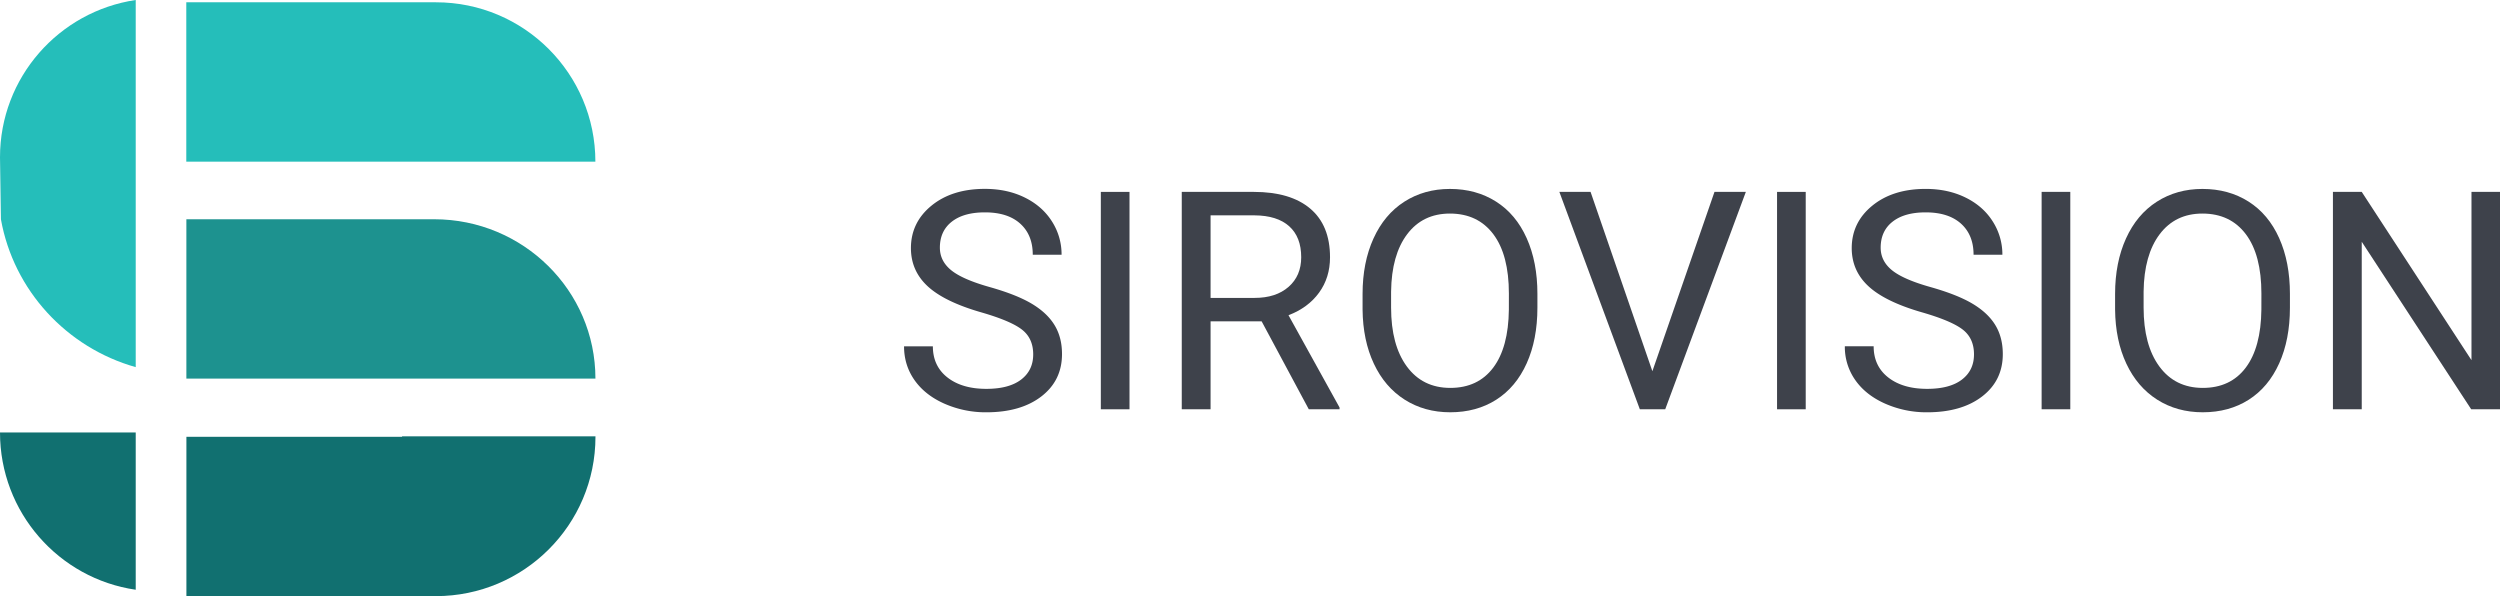
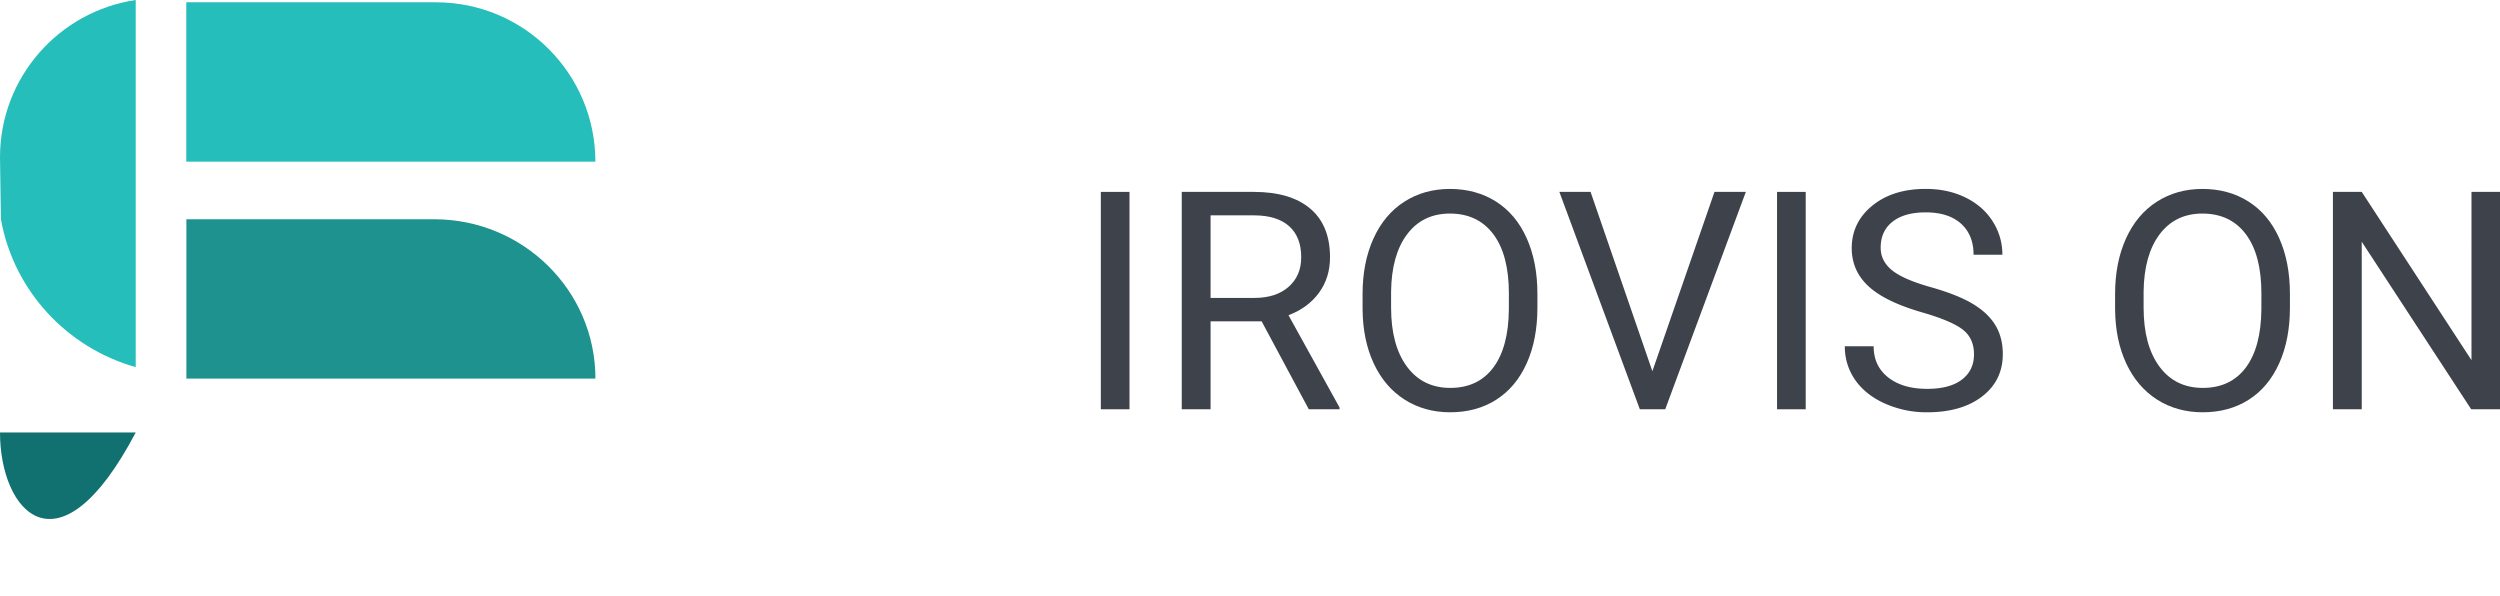
<svg xmlns="http://www.w3.org/2000/svg" id="Слой_1" data-name="Слой 1" viewBox="0 0 3354.98 800">
  <defs>
    <style>.cls-1{fill:#117070;}.cls-2{fill:#25beba;}.cls-3{fill:#1d928f;}.cls-4{fill:#3e424b;}</style>
  </defs>
-   <path class="cls-1" d="M0,580.36H182.14V791.43C79,776.51,0,687.61,0,580.36" />
-   <path class="cls-1" d="M799.11,585.51v.65C799.11,704.24,703.06,800,584.9,800H250.15V586.16H539.56v-.65Z" />
+   <path class="cls-1" d="M0,580.36H182.14C79,776.51,0,687.61,0,580.36" />
  <path class="cls-2" d="M250,217H799C799,98.81,703.19,3.08,585.05,3.08H250Z" />
  <path class="cls-2" d="M182.14,0V492.7C89.54,466.6,18.33,389.8,1.26,294.37L0,211.07C0,103.82,79.24,15.2,182.14,0" />
  <path class="cls-3" d="M799.11,508.1h-549V294.24h332.6c119.37,0,216.36,95.74,216.36,213.86" />
-   <path class="cls-4" d="M1317,419.22q-49.5-14.22-72-35t-22.54-51.2q0-34.47,27.55-57t71.63-22.55q30.06,0,53.6,11.62t36.47,32.06a82,82,0,0,1,12.92,44.69h-38.67q0-26.55-16.83-41.72T1321.62,285q-28.45,0-44.38,12.54t-15.93,34.83q0,17.88,15.13,30.22t51.49,22.58q36.38,10.25,56.91,22.56t30.46,28.75q9.92,16.44,9.91,38.67,0,35.47-27.65,56.81t-73.93,21.34a137.34,137.34,0,0,1-56.11-11.52q-26.05-11.52-40.17-31.56t-14.13-45.49h38.67q0,26.46,19.54,41.78t52.2,15.33q30.43,0,46.68-12.42t16.23-33.87q0-21.42-15-33.16T1317,419.22Z" />
  <path class="cls-4" d="M1515.78,549.26h-38.47V257.52h38.47Z" />
  <path class="cls-4" d="M1693.11,431.24h-68.53v118h-38.67V257.52h96.58q49.29,0,75.84,22.44t26.55,65.32q0,27.27-14.73,47.49t-41,30.26l68.52,123.83v2.4h-41.27Zm-68.53-31.46h59.11q28.65,0,45.59-14.84t16.93-39.76q0-27.1-16.13-41.55T1683.49,289h-58.91Z" />
  <path class="cls-4" d="M2063.19,412.81q0,42.88-14.42,74.84t-40.88,48.79q-26.45,16.83-61.71,16.83-34.47,0-61.12-16.93t-41.37-48.29q-14.73-31.35-15.13-72.64v-21q0-42.08,14.63-74.33t41.37-49.39q26.76-17.14,61.22-17.14,35.06,0,61.81,16.93t41.18,49.1q14.43,32.16,14.42,74.83ZM2024.92,394q0-51.9-20.84-79.64t-58.3-27.76q-36.48,0-57.41,27.76t-21.54,77v21.44q0,50.28,21.14,79t58.21,28.76q37.26,0,57.7-27.15t21-77.85Z" />
  <path class="cls-4" d="M2217.48,498.17l83.35-240.65h42.08l-108.2,291.74h-34.06l-108-291.74h41.88Z" />
  <path class="cls-4" d="M2423.26,549.26h-38.47V257.52h38.47Z" />
  <path class="cls-4" d="M2579.55,419.22q-49.5-14.22-72-35T2485,333.06q0-34.47,27.55-57t71.64-22.55q30,0,53.6,11.62t36.46,32.06a82,82,0,0,1,12.93,44.69h-38.67q0-26.55-16.84-41.72T2584.16,285q-28.47,0-44.39,12.54t-15.92,34.83q0,17.88,15.12,30.22t51.5,22.58q36.36,10.25,56.9,22.56t30.46,28.75q9.91,16.44,9.92,38.67,0,35.47-27.65,56.81t-73.94,21.34a137.26,137.26,0,0,1-56.1-11.52q-26.07-11.52-40.18-31.56a77.07,77.07,0,0,1-14.12-45.49h38.67q0,26.46,19.53,41.78t52.2,15.33q30.45,0,46.69-12.42t16.23-33.87q0-21.42-15-33.16T2579.55,419.22Z" />
-   <path class="cls-4" d="M2778.32,549.26h-38.48V257.52h38.48Z" />
  <path class="cls-4" d="M3073.06,412.81q0,42.88-14.43,74.84t-40.87,48.79q-26.45,16.83-61.72,16.83-34.47,0-61.11-16.93t-41.38-48.29q-14.72-31.35-15.12-72.64v-21q0-42.08,14.62-74.33t41.38-49.39q26.75-17.14,61.21-17.14,35.07,0,61.82,16.93t41.17,49.1q14.43,32.16,14.43,74.83ZM3034.79,394q0-51.9-20.84-79.64t-58.31-27.76q-36.46,0-57.4,27.76t-21.54,77v21.44q0,50.28,21.14,79t58.2,28.76q37.27,0,57.71-27.15t21-77.85Z" />
  <path class="cls-4" d="M3355,549.26h-38.67L3169.44,324.44V549.26h-38.67V257.52h38.67l147.27,225.82V257.52H3355Z" />
</svg>